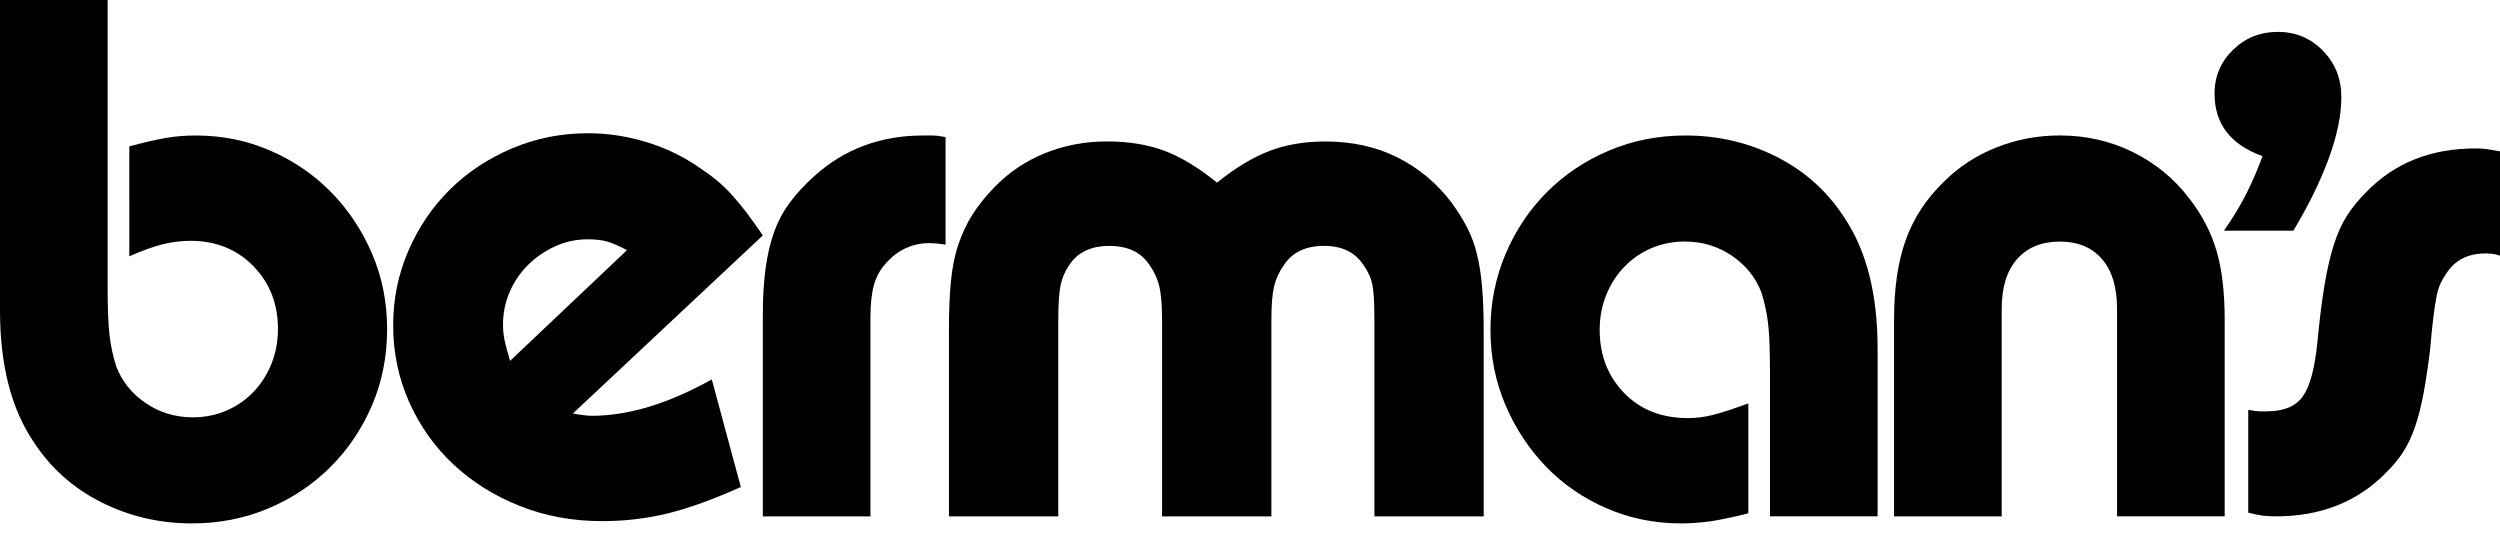
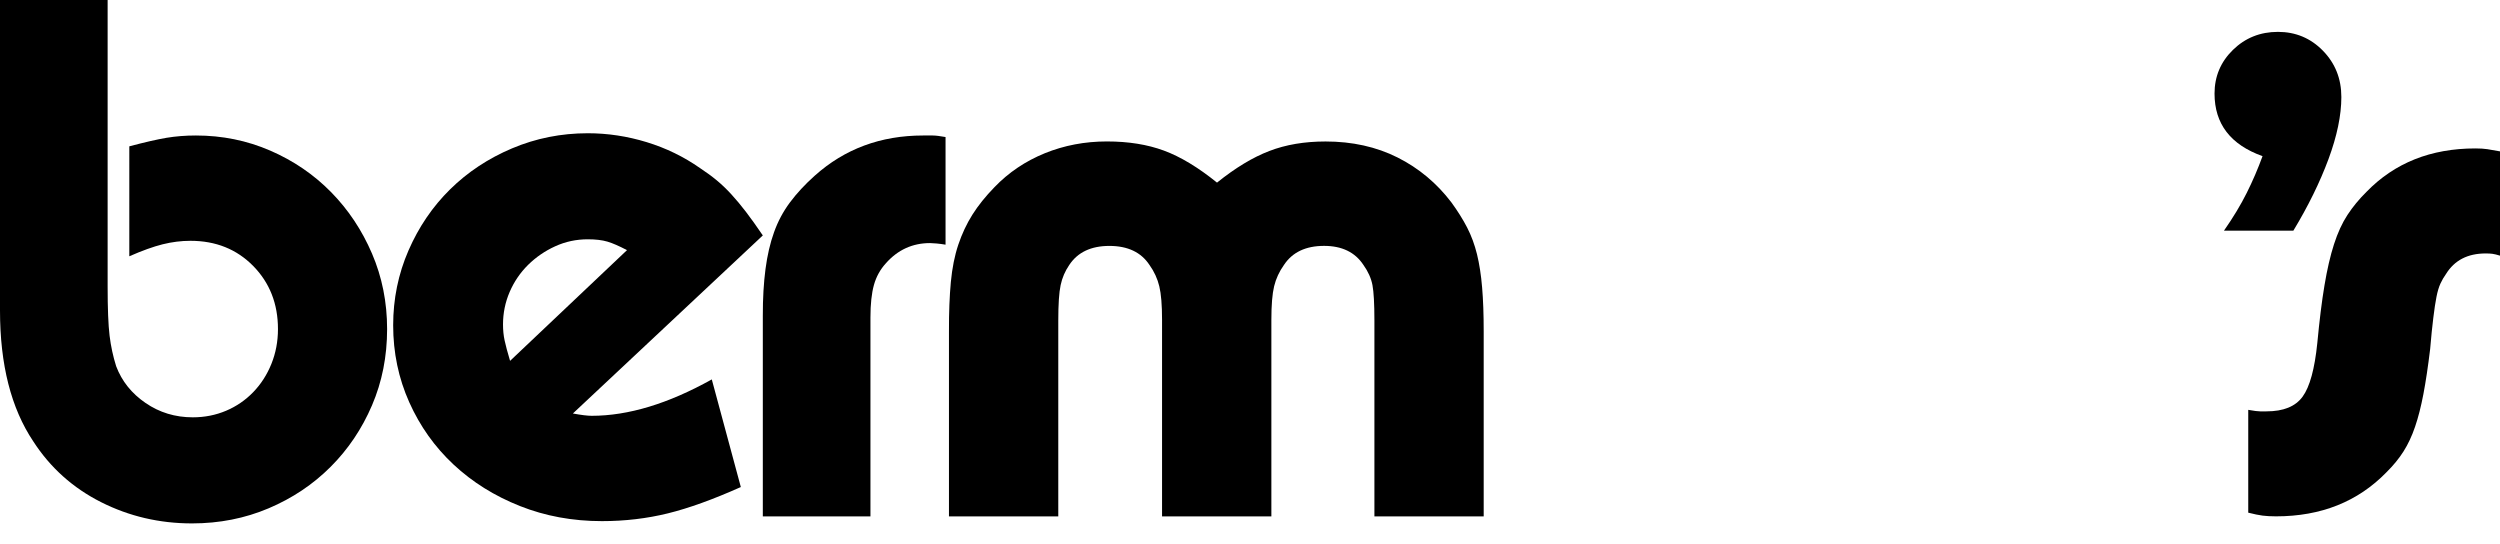
<svg xmlns="http://www.w3.org/2000/svg" version="1.1" id="Layer_1" x="0px" y="0px" width="680.11px" height="148px" viewBox="0 0 680.11 148" style="enable-background:new 0 0 680.11 148;" xml:space="preserve">
  <path d="M29.28,0v77.93c0,6.04,0.18,10.5,0.53,13.38c0.35,2.88,0.95,5.65,1.79,8.32c1.54,4.07,4.21,7.41,8,10  c3.79,2.6,8.07,3.9,12.85,3.9c3.23,0,6.25-0.6,9.06-1.79s5.27-2.88,7.37-5.05c2.11-2.18,3.76-4.74,4.95-7.69  c1.19-2.95,1.79-6.11,1.79-9.48c0-6.88-2.25-12.6-6.74-17.17c-4.49-4.56-10.18-6.84-17.06-6.84c-2.53,0-5.05,0.32-7.58,0.95  c-2.53,0.63-5.55,1.72-9.06,3.26V39.81c4.21-1.12,7.58-1.89,10.11-2.32c2.53-0.42,5.2-0.63,8-0.63c7.16,0,13.9,1.37,20.22,4.11  c6.32,2.74,11.83,6.49,16.53,11.27c4.7,4.77,8.42,10.36,11.16,16.74c2.74,6.39,4.11,13.23,4.11,20.54c0,7.44-1.37,14.36-4.11,20.75  c-2.74,6.39-6.49,11.97-11.27,16.74c-4.77,4.77-10.39,8.53-16.85,11.27c-6.46,2.74-13.41,4.11-20.85,4.11  c-8.85,0-17.1-1.93-24.75-5.79c-7.65-3.86-13.8-9.37-18.43-16.53C3.02,111.07,0,99.2,0,84.46V0H29.28z" />
  <path d="M181.68,139.66c-5.69,1.4-11.67,2.11-17.93,2.11c-7.97,0-15.41-1.37-22.31-4.11c-6.9-2.74-12.92-6.49-18.04-11.27  s-9.14-10.43-12.06-16.95c-2.92-6.53-4.38-13.51-4.38-20.96c0-7.16,1.39-13.94,4.16-20.32c2.78-6.39,6.55-11.94,11.32-16.64  c4.77-4.7,10.39-8.42,16.87-11.16c6.48-2.74,13.34-4.11,20.6-4.11c5.41,0,10.75,0.81,16.01,2.42s10.11,3.97,14.52,7.06  c1.71,1.12,3.24,2.25,4.59,3.37s2.67,2.39,3.95,3.79c1.28,1.4,2.6,2.98,3.95,4.74c1.35,1.76,2.88,3.9,4.59,6.42l-51.67,48.44  c2.28,0.42,3.99,0.63,5.12,0.63c9.96,0,20.85-3.3,32.67-9.9l7.9,29.28C193.99,135.87,187.37,138.26,181.68,139.66z M165.24,65.73  c-1.42-0.42-3.2-0.63-5.34-0.63c-3.13,0-6.08,0.63-8.86,1.9c-2.78,1.26-5.23,2.95-7.37,5.05c-2.13,2.11-3.81,4.56-5.02,7.37  c-1.21,2.81-1.81,5.76-1.81,8.85c0,1.54,0.14,2.98,0.43,4.32c0.28,1.33,0.78,3.19,1.49,5.58l31.81-30.12  C168.44,66.93,166.66,66.15,165.24,65.73z" />
  <path d="M208.25,73.19c0.49-3.72,1.26-7.06,2.32-10c1.05-2.95,2.49-5.65,4.32-8.11c1.83-2.46,4.07-4.88,6.74-7.27  c8.14-7.3,17.97-10.95,29.49-10.95h2.63c0.77,0,1.93,0.14,3.48,0.42v29.28c-0.84-0.14-1.65-0.25-2.42-0.32  c-0.77-0.07-1.37-0.11-1.79-0.11c-4.77,0-8.78,1.83-12.01,5.48c-1.54,1.68-2.63,3.65-3.26,5.9s-0.95,5.2-0.95,8.85v54.13h-29.28  V85.93C207.51,81.16,207.76,76.91,208.25,73.19z" />
  <path d="M258.67,76.73c0.36-3.8,1.03-7.19,2.03-10.16c1-2.97,2.28-5.7,3.85-8.19c1.57-2.49,3.57-4.97,5.99-7.46  c3.85-4.01,8.42-7.08,13.69-9.23c5.28-2.14,10.91-3.21,16.9-3.21c5.85,0,11.02,0.83,15.51,2.49c4.49,1.66,9.31,4.56,14.44,8.71  c4.99-4.01,9.73-6.88,14.23-8.6c4.49-1.73,9.59-2.59,15.3-2.59c7.27,0,13.8,1.45,19.58,4.35c5.78,2.9,10.66,6.98,14.66,12.23  c1.71,2.35,3.14,4.63,4.28,6.84s2.03,4.63,2.68,7.26c0.64,2.63,1.11,5.63,1.39,9.02c0.29,3.39,0.43,7.36,0.43,11.92v50.38H373.9  V87.2c0-4.56-0.18-7.77-0.53-9.64c-0.36-1.87-1.18-3.7-2.46-5.49c-2.28-3.46-5.85-5.18-10.7-5.18c-4.99,0-8.63,1.73-10.91,5.18  c-1.28,1.8-2.18,3.73-2.68,5.8c-0.5,2.07-0.75,5.11-0.75,9.12v53.49h-29.74V87c0-4.01-0.25-7.05-0.75-9.12  c-0.5-2.07-1.39-4.01-2.67-5.8c-2.28-3.46-5.92-5.18-10.91-5.18c-4.99,0-8.63,1.73-10.91,5.18c-1.14,1.66-1.93,3.49-2.35,5.49  c-0.43,2-0.64,5.22-0.64,9.64v53.28h-29.74V90.1C258.14,84.99,258.32,80.53,258.67,76.73z" />
-   <path d="M480.99,87.93c-0.35-2.88-0.95-5.65-1.79-8.32c-1.54-4.07-4.21-7.41-8-10c-3.79-2.6-8.07-3.9-12.85-3.9  c-3.23,0-6.25,0.6-9.06,1.79c-2.81,1.19-5.27,2.88-7.37,5.05s-3.76,4.74-4.95,7.69c-1.19,2.95-1.79,6.11-1.79,9.48  c0,6.88,2.21,12.6,6.63,17.17c4.42,4.56,10.22,6.85,17.38,6.85c2.25,0,4.49-0.28,6.74-0.84c2.25-0.56,5.48-1.61,9.69-3.16v29.91  c-4.49,1.12-8.04,1.86-10.64,2.21c-2.6,0.35-5.16,0.53-7.69,0.53c-7.16,0-13.9-1.37-20.22-4.11c-6.32-2.74-11.79-6.49-16.43-11.27  c-4.63-4.77-8.32-10.36-11.06-16.74c-2.74-6.39-4.11-13.23-4.11-20.54c0-7.3,1.37-14.18,4.11-20.64  c2.74-6.46,6.49-12.07,11.27-16.85c4.77-4.77,10.39-8.53,16.85-11.27c6.46-2.74,13.41-4.11,20.85-4.11c8.85,0,17.1,1.93,24.75,5.79  c7.65,3.86,13.8,9.37,18.43,16.53c6.04,8.99,9.06,20.85,9.06,35.59v45.7h-29.28v-39.17C481.51,95.27,481.34,90.81,480.99,87.93z" />
-   <path d="M518.44,65.29c2.11-5.9,5.55-11.16,10.32-15.8c4.07-4.07,8.85-7.2,14.32-9.37c5.48-2.18,11.23-3.27,17.27-3.27  c7.16,0,13.8,1.51,19.9,4.53c6.11,3.02,11.2,7.2,15.27,12.53c3.51,4.49,6,9.27,7.48,14.32c1.47,5.05,2.21,11.23,2.21,18.53v53.71  h-29.28V84.04c0-5.9-1.37-10.43-4.11-13.58c-2.74-3.16-6.56-4.74-11.48-4.74c-4.92,0-8.78,1.58-11.58,4.74  c-2.81,3.16-4.21,7.69-4.21,13.58v56.45h-29.28V86.78C515.28,78.35,516.33,71.19,518.44,65.29z" />
  <path d="M611.2,52.5c1.63-3.26,3.07-6.61,4.31-10.02c-8.7-3.11-13.06-8.78-13.06-17.02c0-4.66,1.67-8.63,5.01-11.89  c3.34-3.26,7.42-4.9,12.24-4.9c4.82,0,8.9,1.71,12.24,5.13c3.34,3.42,5.01,7.62,5.01,12.59s-1.17,10.61-3.5,16.9  s-5.52,12.78-9.56,19.47h-18.88C607.51,59.18,609.57,55.76,611.2,52.5z" />
  <path d="M614.85,111.91h1.73c4.61,0,7.89-1.33,9.83-4c1.95-2.66,3.28-7.53,4-14.59c0.58-6.13,1.22-11.36,1.95-15.68  c0.72-4.33,1.58-8.06,2.59-11.19c1.01-3.13,2.23-5.8,3.67-7.99c1.44-2.2,3.17-4.3,5.19-6.29c7.64-7.86,17.5-11.79,29.6-11.79  c1.3,0,2.38,0.07,3.24,0.2c0.86,0.13,2.02,0.33,3.46,0.6v28.37c-0.86-0.27-1.55-0.43-2.05-0.5c-0.51-0.07-1.12-0.1-1.84-0.1  c-4.9,0-8.5,1.86-10.8,5.59c-0.58,0.8-1.08,1.67-1.51,2.6c-0.43,0.93-0.79,2.13-1.08,3.6c-0.29,1.47-0.58,3.36-0.86,5.69  c-0.29,2.33-0.58,5.16-0.86,8.49c-0.58,4.8-1.19,8.89-1.84,12.29c-0.65,3.4-1.4,6.36-2.27,8.89c-0.86,2.53-1.91,4.76-3.13,6.69  c-1.22,1.93-2.77,3.83-4.65,5.69c-7.78,7.99-17.79,11.99-30.04,11.99c-1.44,0-2.67-0.07-3.67-0.2c-1.01-0.13-2.3-0.4-3.89-0.8  v-27.97C613.19,111.78,614.27,111.91,614.85,111.91z" />
</svg>